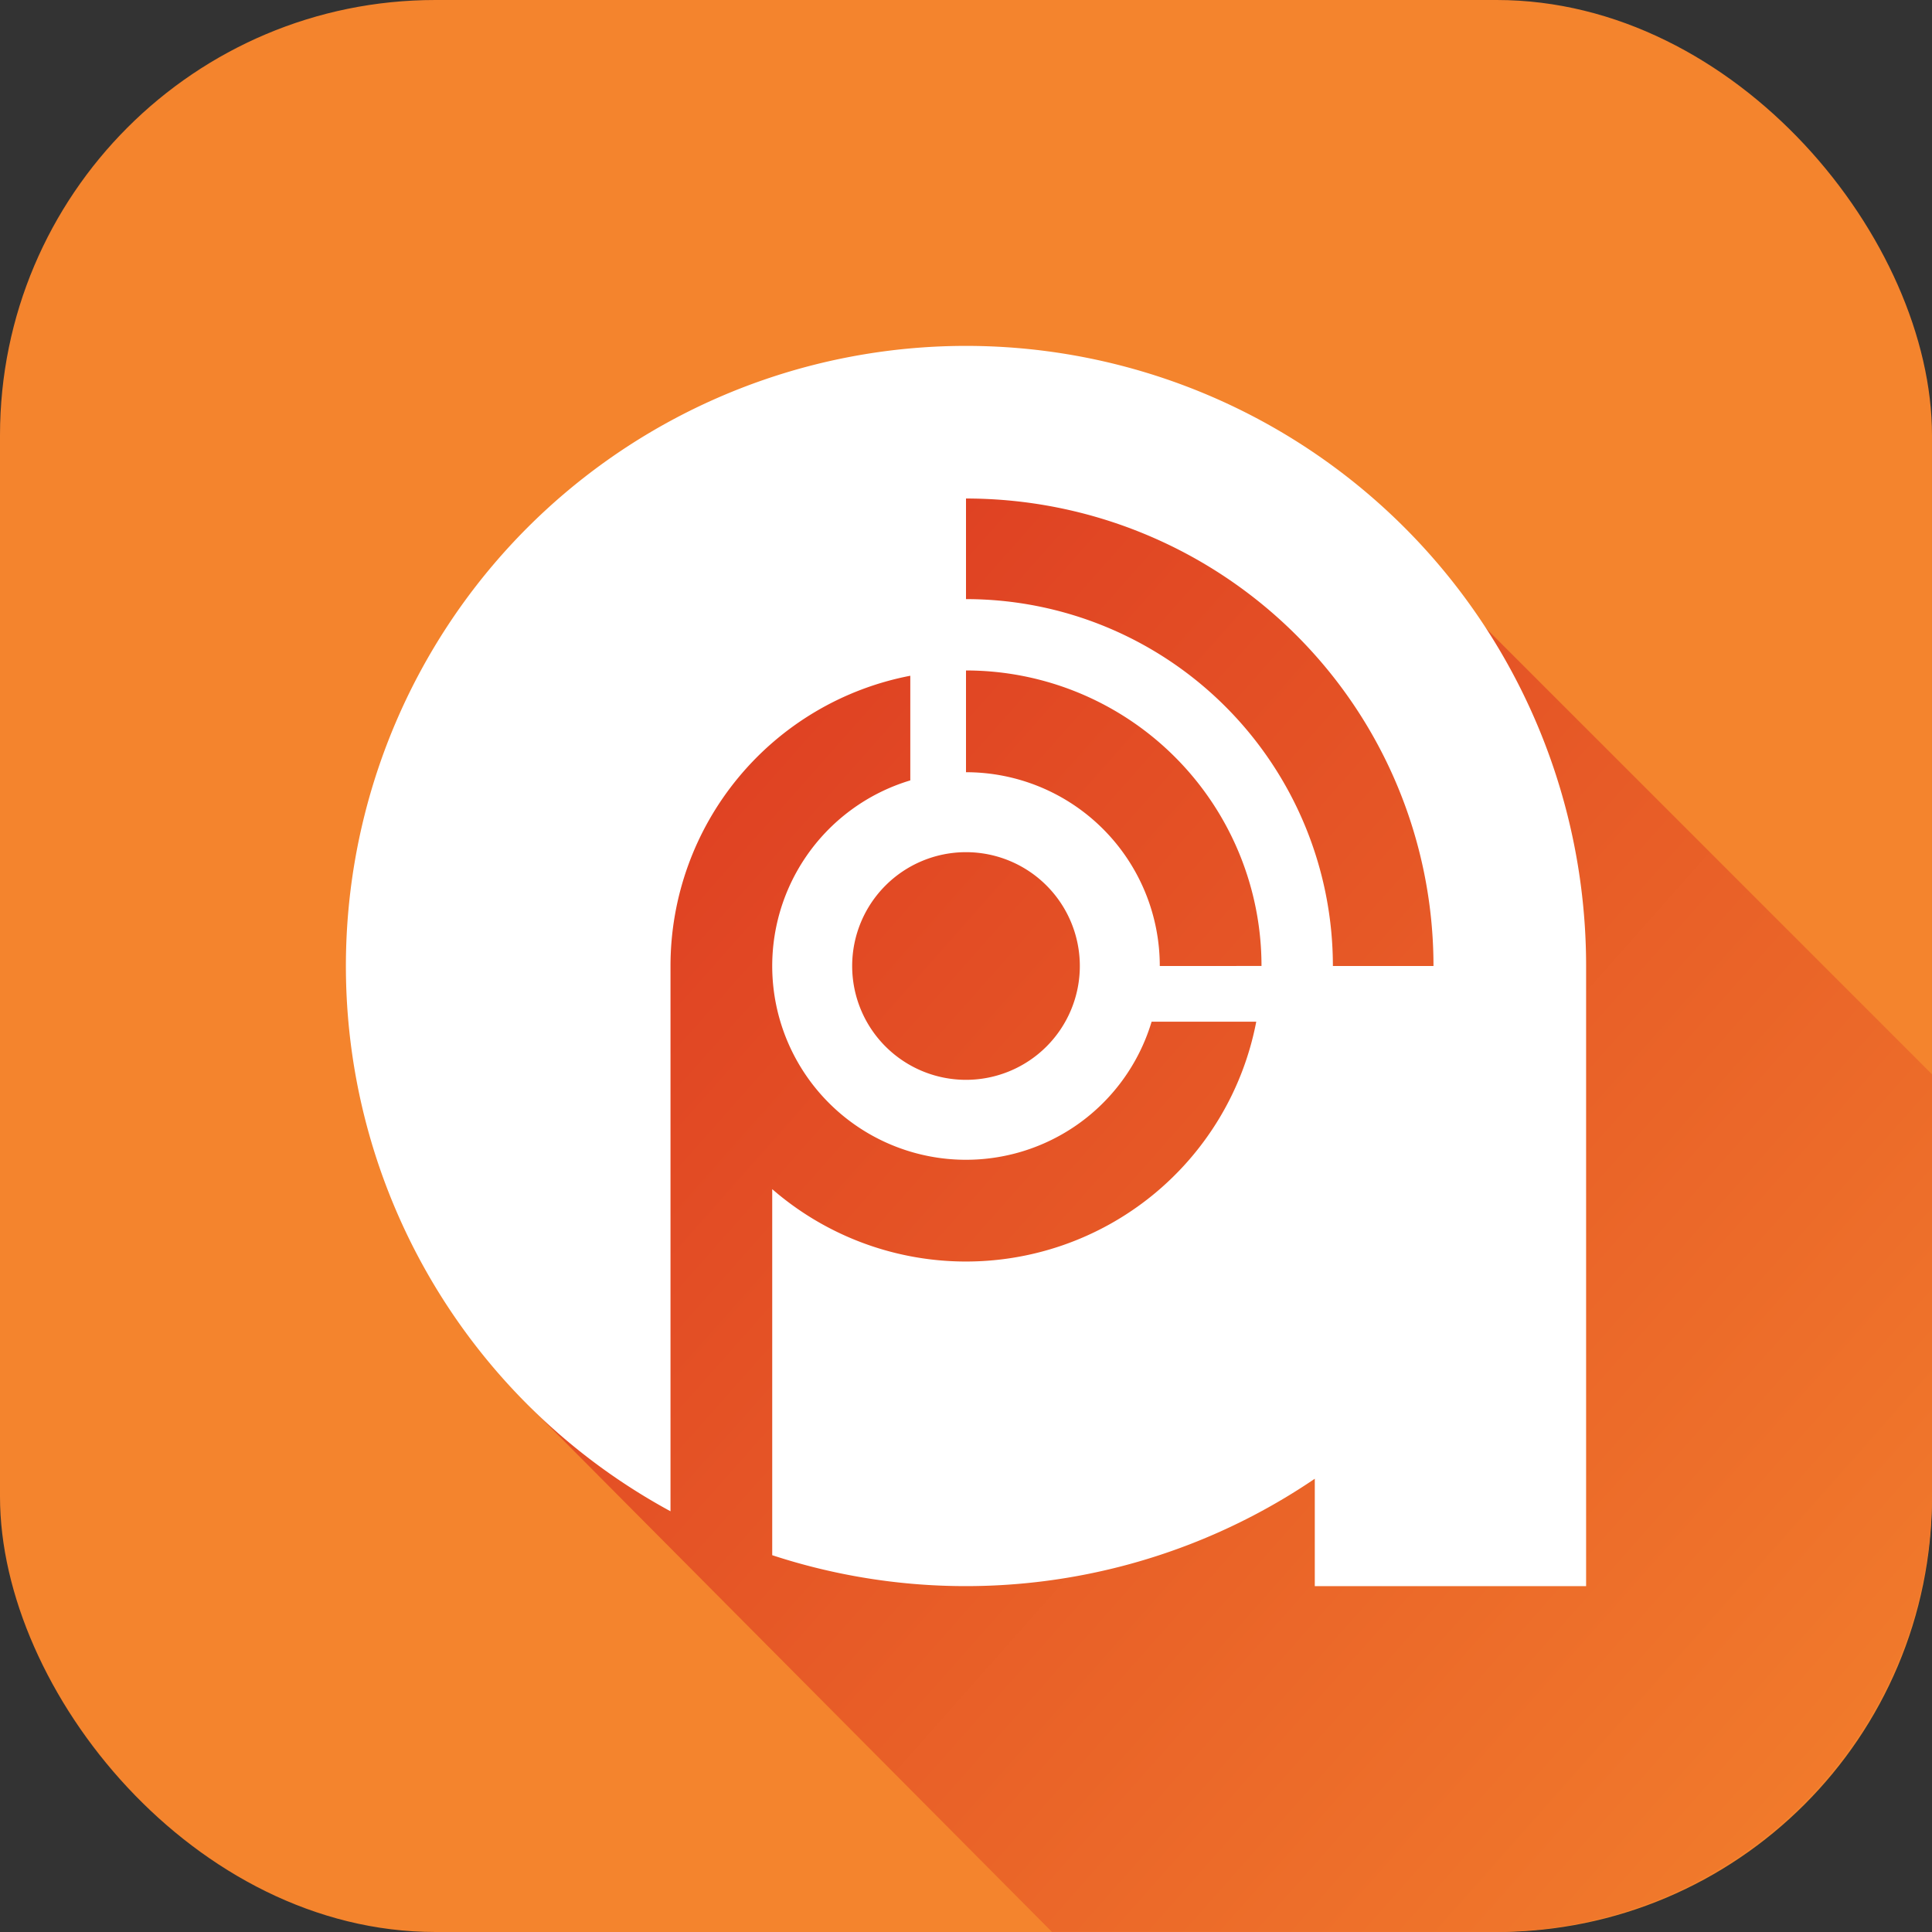
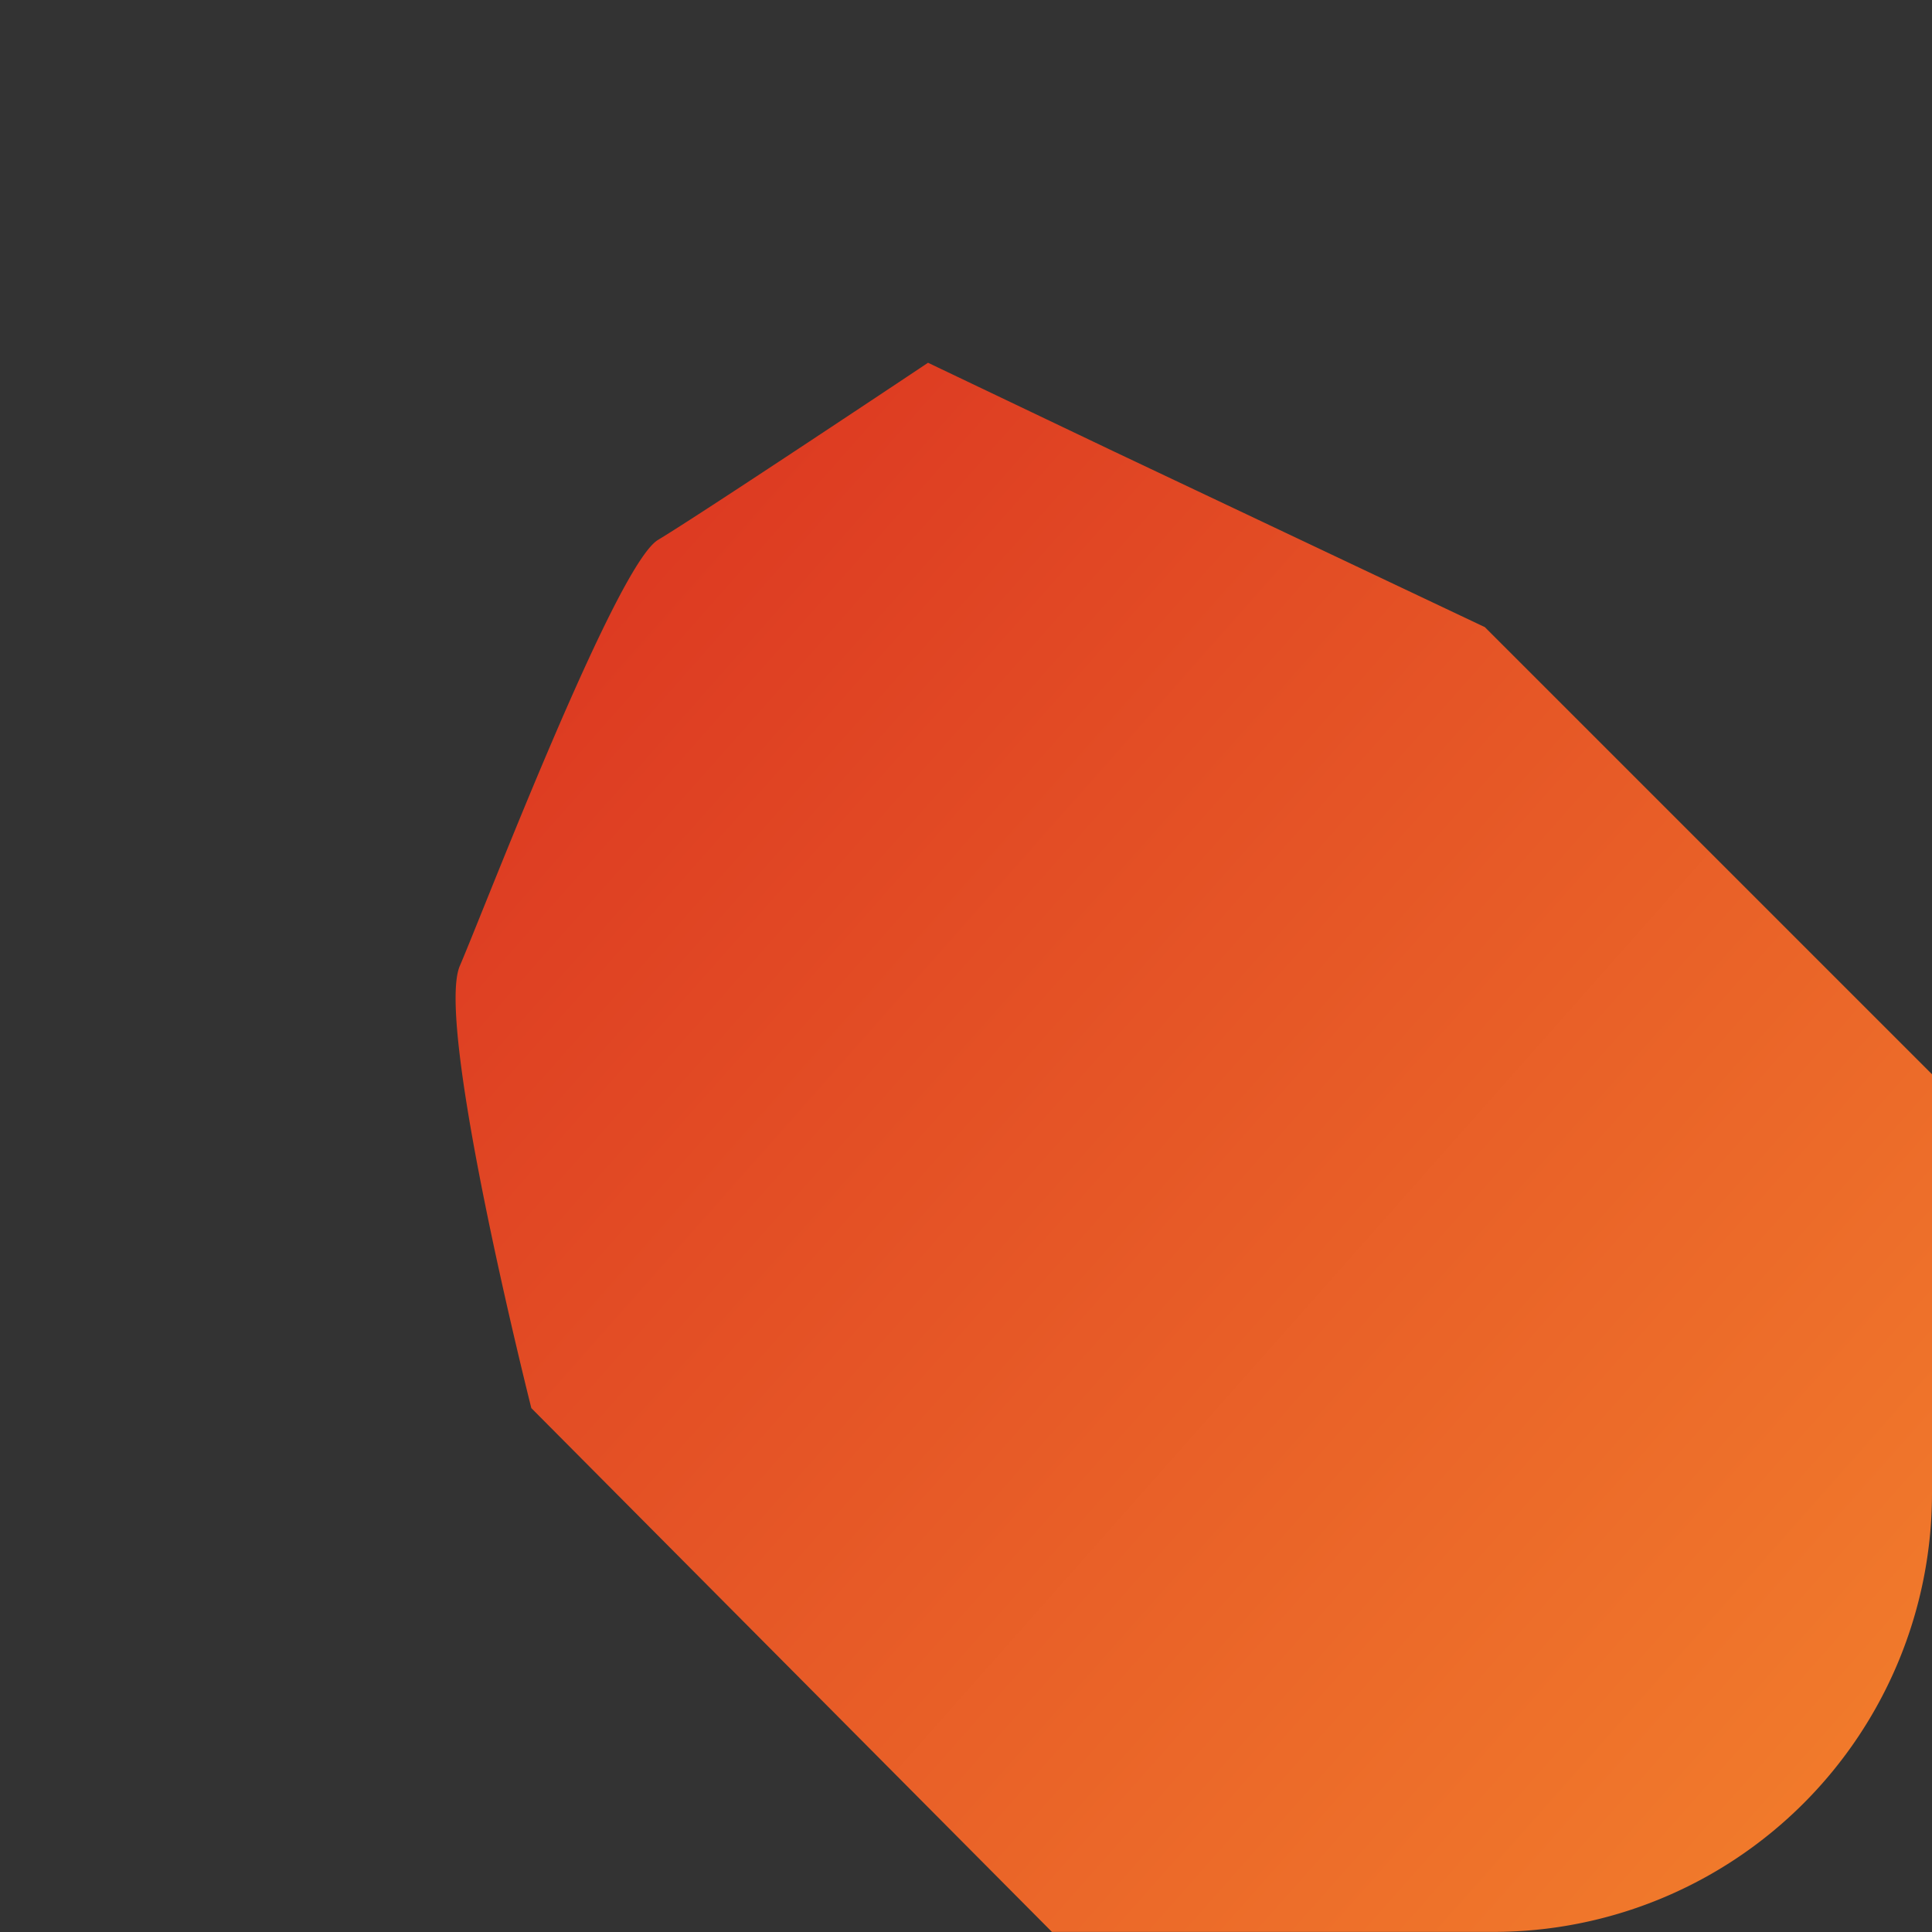
<svg xmlns="http://www.w3.org/2000/svg" width="60" height="60" viewBox="0 0 60 60">
  <rect x="0" y="0" width="60" height="60" fill="#333333" stroke="none" />
  <defs>
    <linearGradient id="linear-gradient" x1="0.106" y1="0.166" x2="1.037" y2="1.042" gradientUnits="objectBoundingBox">
      <stop offset="0" stop-color="#dd3b22" />
      <stop offset="1" stop-color="#f4842d" />
    </linearGradient>
  </defs>
  <g id="Group_2" data-name="Group 2" transform="translate(-610.23 -420.23)">
-     <rect id="Rectangle_23" data-name="Rectangle 23" width="60" height="60" rx="13.52" transform="translate(610.23 420.23)" fill="#f4842d" />
    <path id="Path_3" data-name="Path 3" d="M670.122,466.519V453.506L656.235,439.62l-11.528-5.459-5.764-2.751s-7.074,4.716-8.384,5.5-5.371,11.4-6.157,13.231,2.221,13.733,2.221,13.733l16.168,16.267H656.5A13.624,13.624,0,0,0,670.122,466.519Z" transform="translate(0.108 0.086)" fill="url(#linear-gradient)" />
-     <path id="Path_4" data-name="Path 4" d="M640.148,430.89a19.26,19.26,0,0,0-9.177,36.192V450.148a9.179,9.179,0,0,1,7.447-9.014v3.25a6.018,6.018,0,1,0,7.494,7.494h3.25a9.179,9.179,0,0,1-15.032,5.2v11.368a19.287,19.287,0,0,0,16.85-2.374v3.335h8.426V450.148A19.258,19.258,0,0,0,640.148,430.89Zm0,22.793a3.535,3.535,0,1,1,3.535-3.535A3.534,3.534,0,0,1,640.148,453.683Zm6.018-3.535a6.018,6.018,0,0,0-6.018-6.018V440.97a9.177,9.177,0,0,1,9.177,9.177Zm5.376,0a11.394,11.394,0,0,0-11.394-11.394v-3.124a14.518,14.518,0,0,1,14.518,14.518Z" transform="translate(0.082 0.082)" fill="#fff" />
  </g>
</svg>